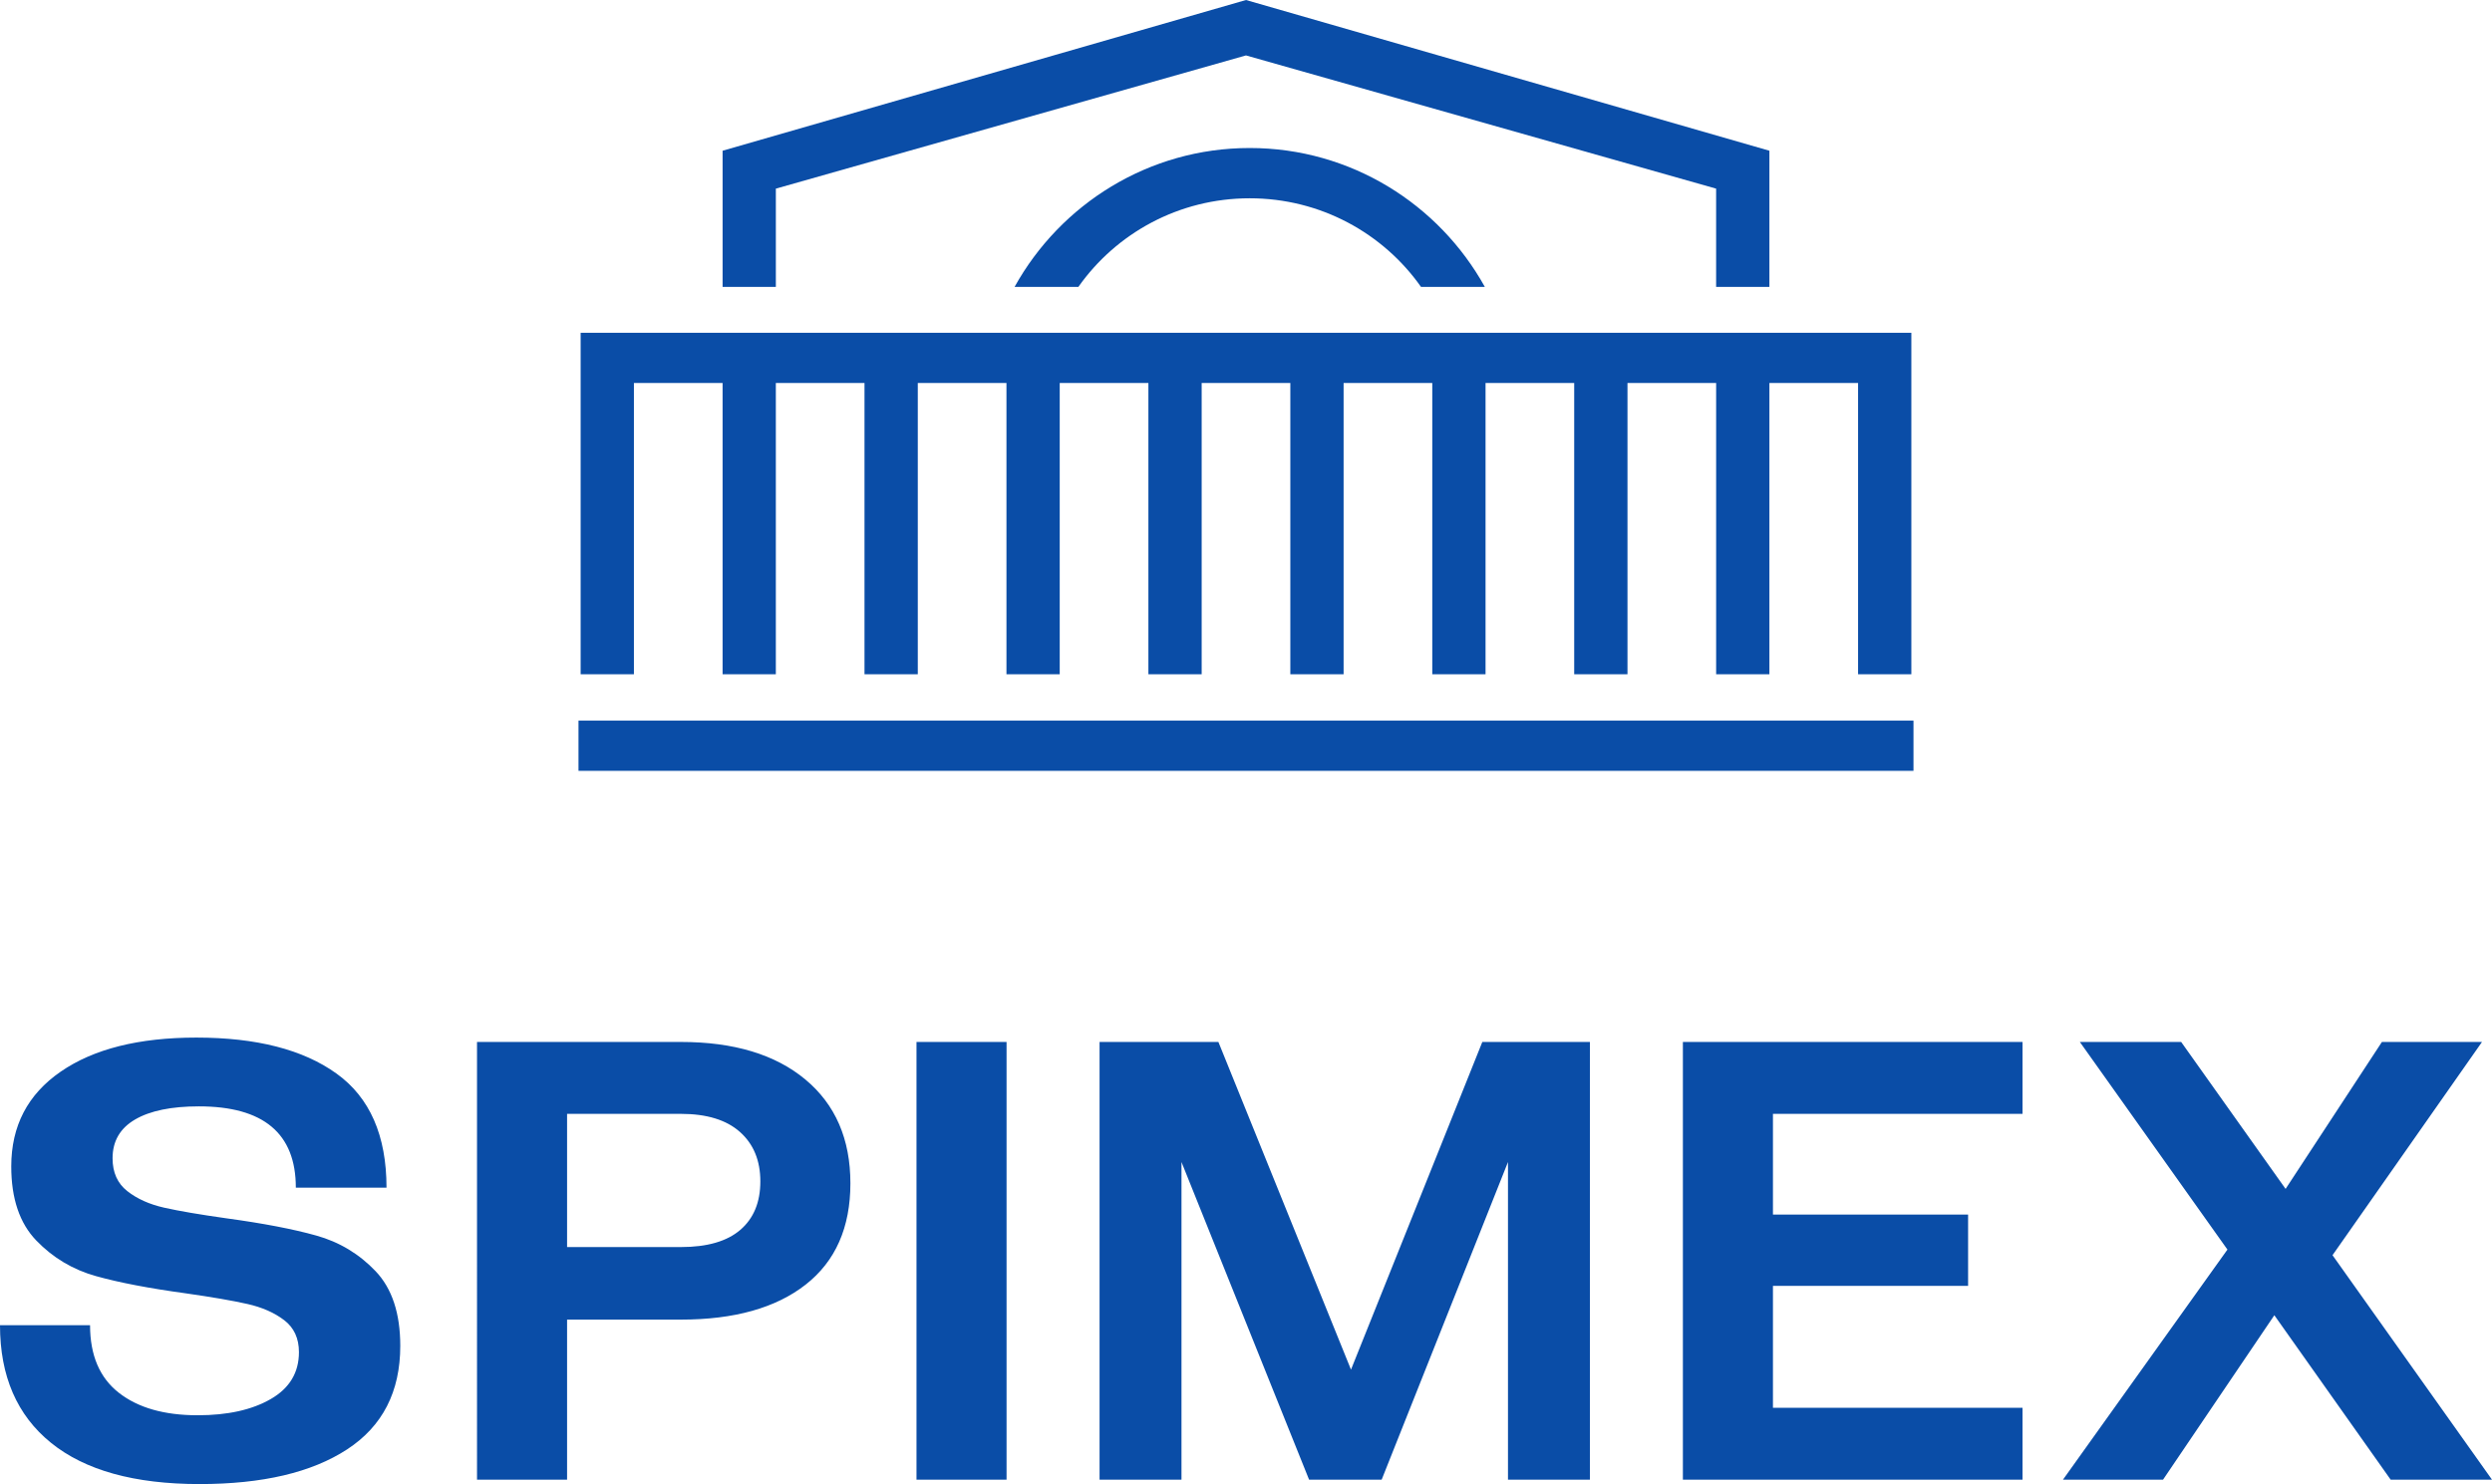
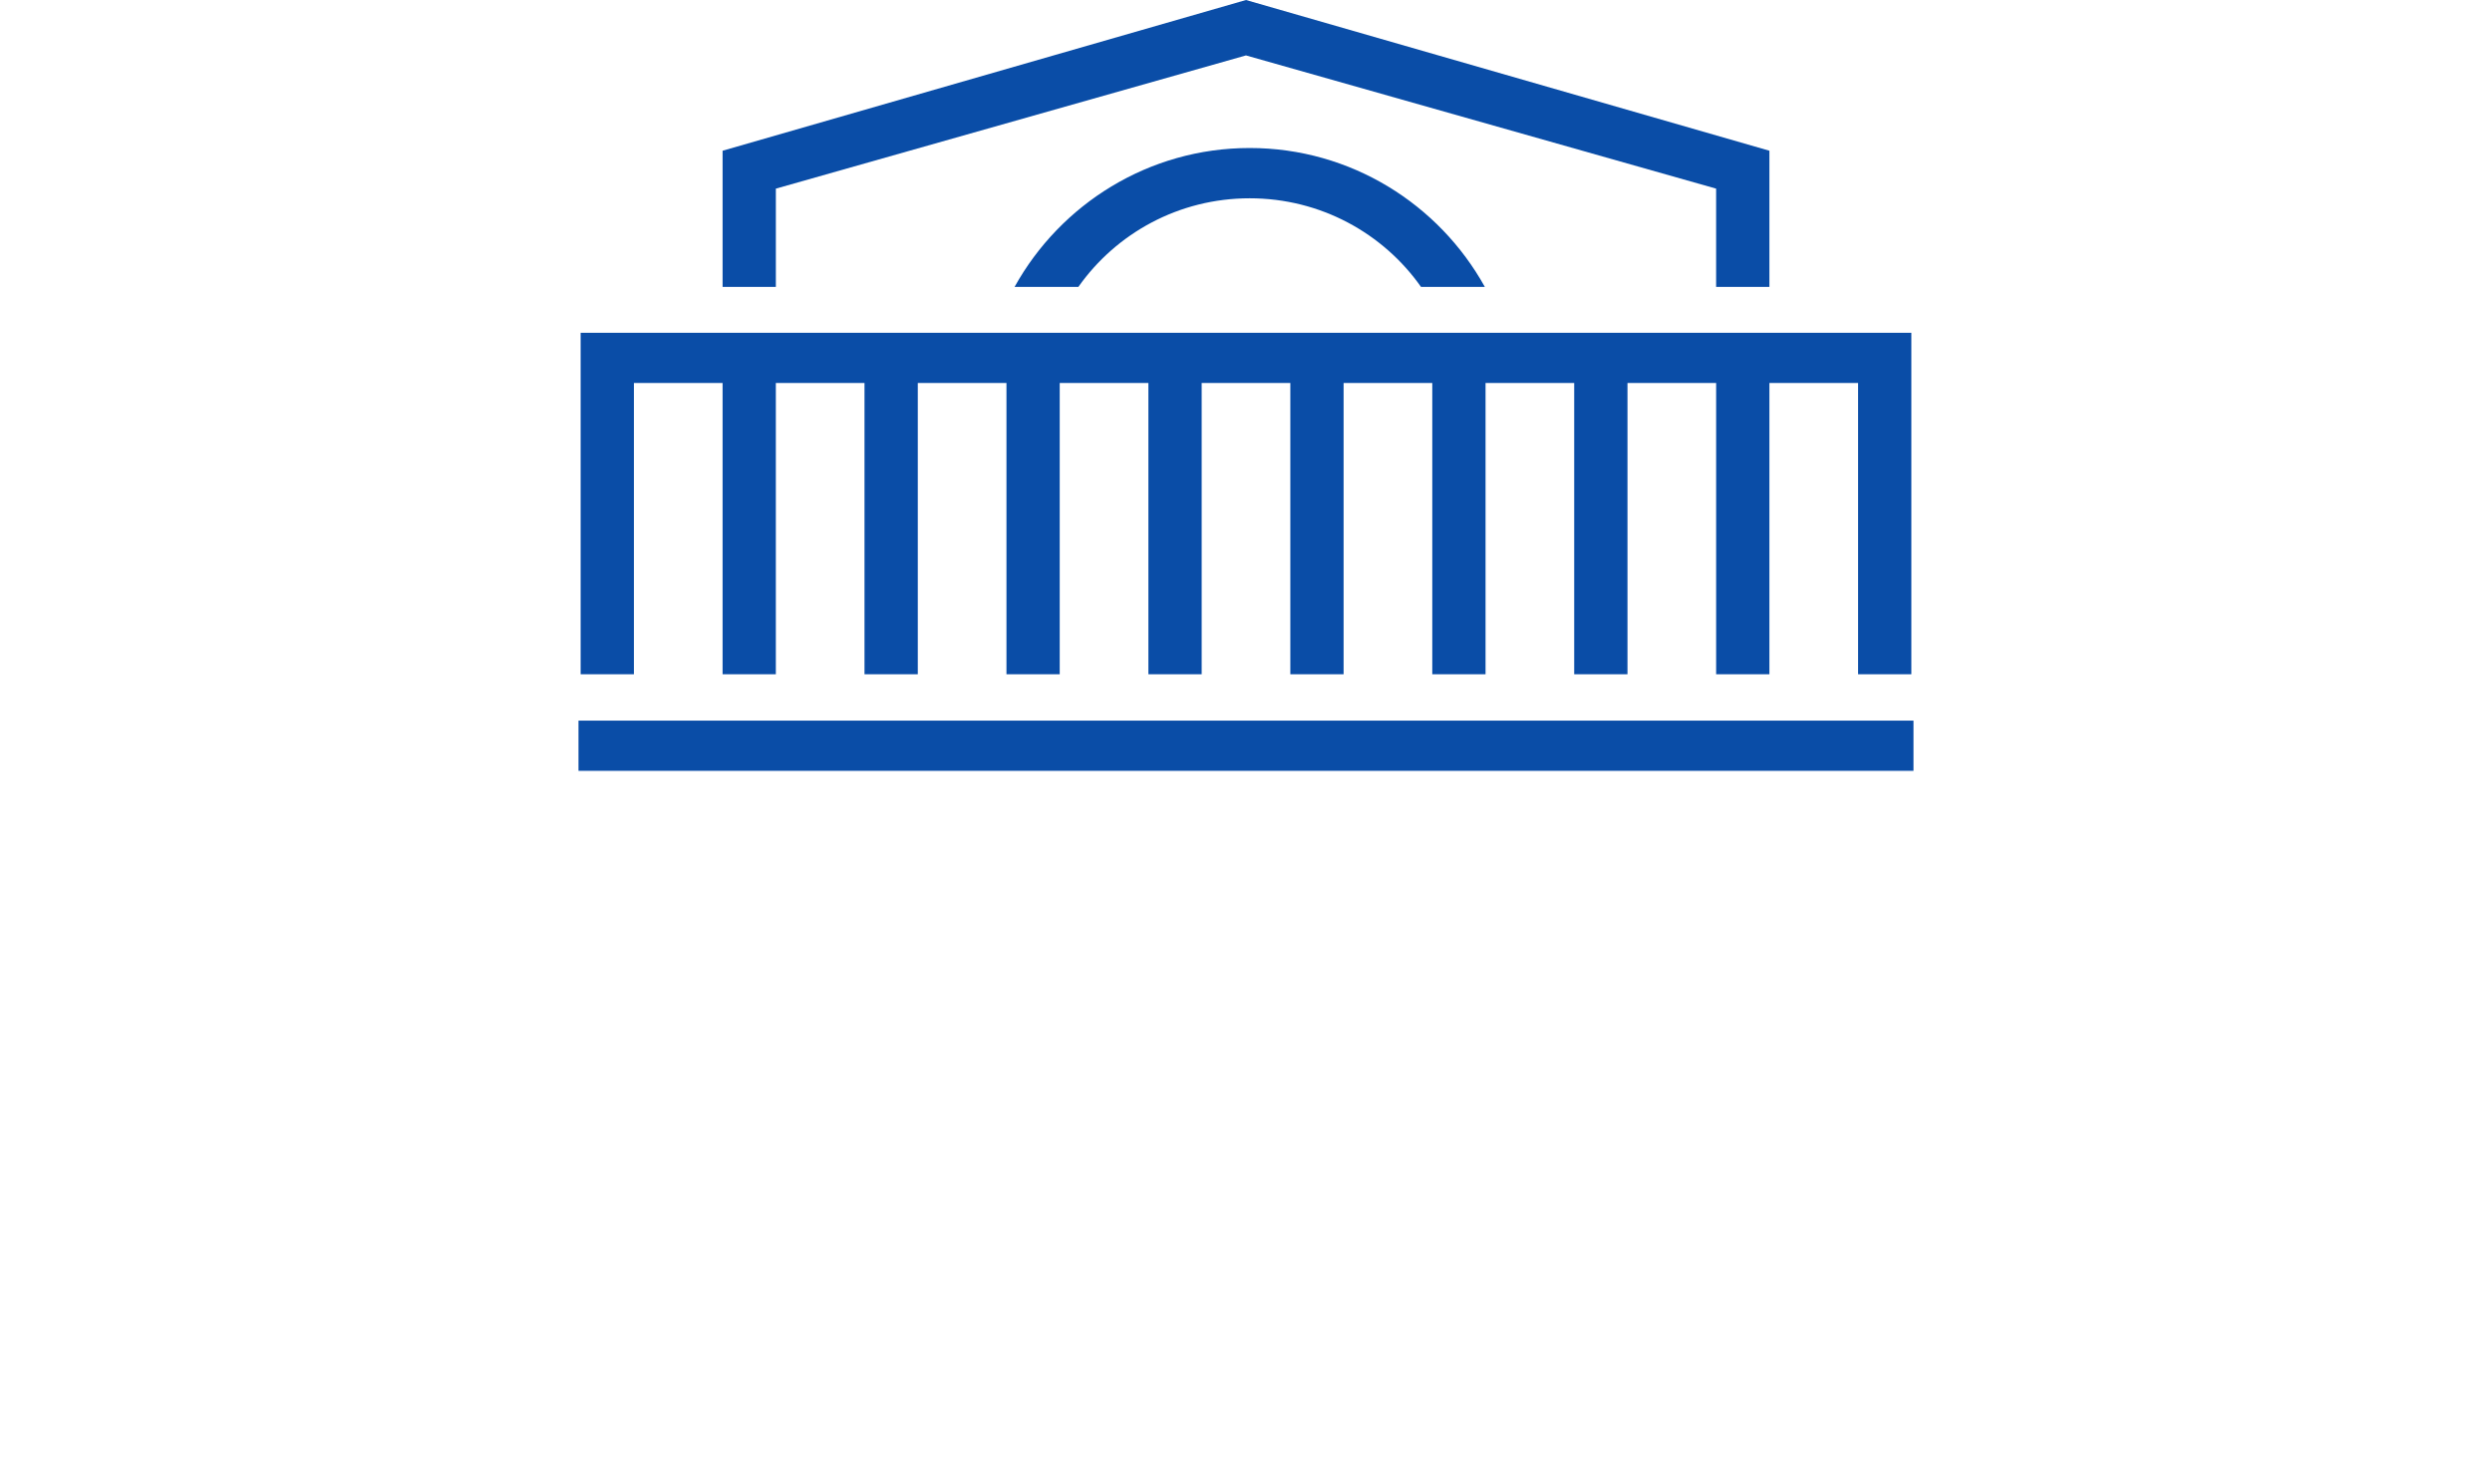
<svg xmlns="http://www.w3.org/2000/svg" version="1.1" id="Layer_1" x="0px" y="0px" width="316.261px" height="188.375px" viewBox="0 0 316.261 188.375" enable-background="new 0 0 316.261 188.375" xml:space="preserve">
  <g>
    <g>
      <rect x="73.418" y="91.469" fill="#0A4DA7" width="169.423" height="6.373" />
      <polygon fill="#0A4DA7" points="73.69,42.241 73.69,85.584 80.45,85.584 80.45,48.613 91.704,48.613 91.704,85.584 98.462,85.584     98.462,48.613 109.715,48.613 109.715,85.584 116.477,85.584 116.477,48.613 127.73,48.613 127.73,85.584 134.49,85.584     134.49,48.613 145.744,48.613 145.744,85.584 152.504,85.584 152.504,48.613 163.757,48.613 163.757,85.584 170.517,85.584     170.517,48.613 181.771,48.613 181.771,85.584 188.531,85.584 188.531,48.613 199.783,48.613 199.783,85.584 206.544,85.584     206.544,48.613 217.796,48.613 217.796,85.584 224.556,85.584 224.556,48.613 235.81,48.613 235.81,85.584 242.57,85.584     242.57,42.241   " />
      <polygon fill="#0A4DA7" points="224.556,36.42 217.794,36.42 217.794,23.944 158.129,7.034 98.464,23.944 98.464,36.42     91.705,36.42 91.705,19.132 158.129,0.001 224.556,19.132   " />
      <path fill="#0A4DA7" d="M136.857,36.416c4.788-6.794,12.734-11.247,21.742-11.247c9.007,0,16.955,4.453,21.742,11.247h8.1    c-5.822-10.5-17.01-17.629-29.84-17.629c-12.831,0-24.018,7.129-29.84,17.629H136.857z" />
    </g>
-     <path fill="#0A4DA7" d="M25.321,188.374c-8.255,0-14.539-1.745-18.852-5.239C2.157,179.643,0,174.668,0,168.213h11.429   c0,3.811,1.219,6.668,3.652,8.571c2.434,1.906,5.768,2.856,10.001,2.856c3.81,0,6.905-0.688,9.286-2.063   c2.382-1.375,3.572-3.358,3.572-5.95c0-1.746-0.621-3.099-1.865-4.05c-1.243-0.953-2.805-1.641-4.684-2.063   c-1.877-0.424-4.484-0.875-7.816-1.35c-4.656-0.637-8.455-1.363-11.391-2.184c-2.938-0.82-5.464-2.328-7.581-4.523   c-2.117-2.197-3.175-5.332-3.175-9.406c0-5.133,2.091-9.143,6.271-12.024c4.181-2.886,9.921-4.326,17.224-4.326   c7.621,0,13.547,1.521,17.779,4.563c4.235,3.041,6.351,7.871,6.351,14.484H37.544c0-6.879-4.102-10.316-12.303-10.316   c-3.494,0-6.192,0.556-8.096,1.666c-1.906,1.111-2.859,2.752-2.859,4.923c0,1.799,0.623,3.188,1.867,4.166   c1.242,0.979,2.804,1.68,4.682,2.104c1.88,0.425,4.512,0.873,7.898,1.351c4.656,0.635,8.453,1.361,11.39,2.184   c2.938,0.818,5.45,2.328,7.541,4.523c2.09,2.195,3.135,5.356,3.135,9.483c0,5.82-2.248,10.199-6.745,13.138   C39.556,186.906,33.312,188.374,25.321,188.374L25.321,188.374z M60.538,132.256h25.876c6.72,0,11.985,1.59,15.796,4.764   s5.715,7.566,5.715,13.176s-1.893,9.895-5.675,12.859c-3.783,2.963-9.063,4.444-15.836,4.444H71.968v20.318h-11.43V132.256   L60.538,132.256z M86.414,158.29c3.334,0,5.848-0.727,7.541-2.182s2.541-3.506,2.541-6.152c0-2.646-0.861-4.735-2.581-6.27   c-1.719-1.535-4.22-2.304-7.501-2.304H71.968v16.906L86.414,158.29L86.414,158.29z M116.313,132.256h11.43v55.563h-11.43V132.256   L116.313,132.256z M149.943,147.496v40.322h-10.396v-55.563h15.08l16.828,41.594l16.668-41.594h13.652v55.563h-10.396v-40.322   l-16.033,40.322h-9.209L149.943,147.496L149.943,147.496z M213.576,132.256h43.102v9.129h-31.672v12.778h24.766v9.05h-24.766   v15.479h31.672v9.127h-43.102V132.256L213.576,132.256z M288.638,166.943l-14.127,20.875H261.81l20.875-29.209l-18.732-26.354   h12.859l13.254,18.653l12.225-18.653h12.701l-18.971,27.067l20.24,28.494h-12.859L288.638,166.943z" />
  </g>
</svg>